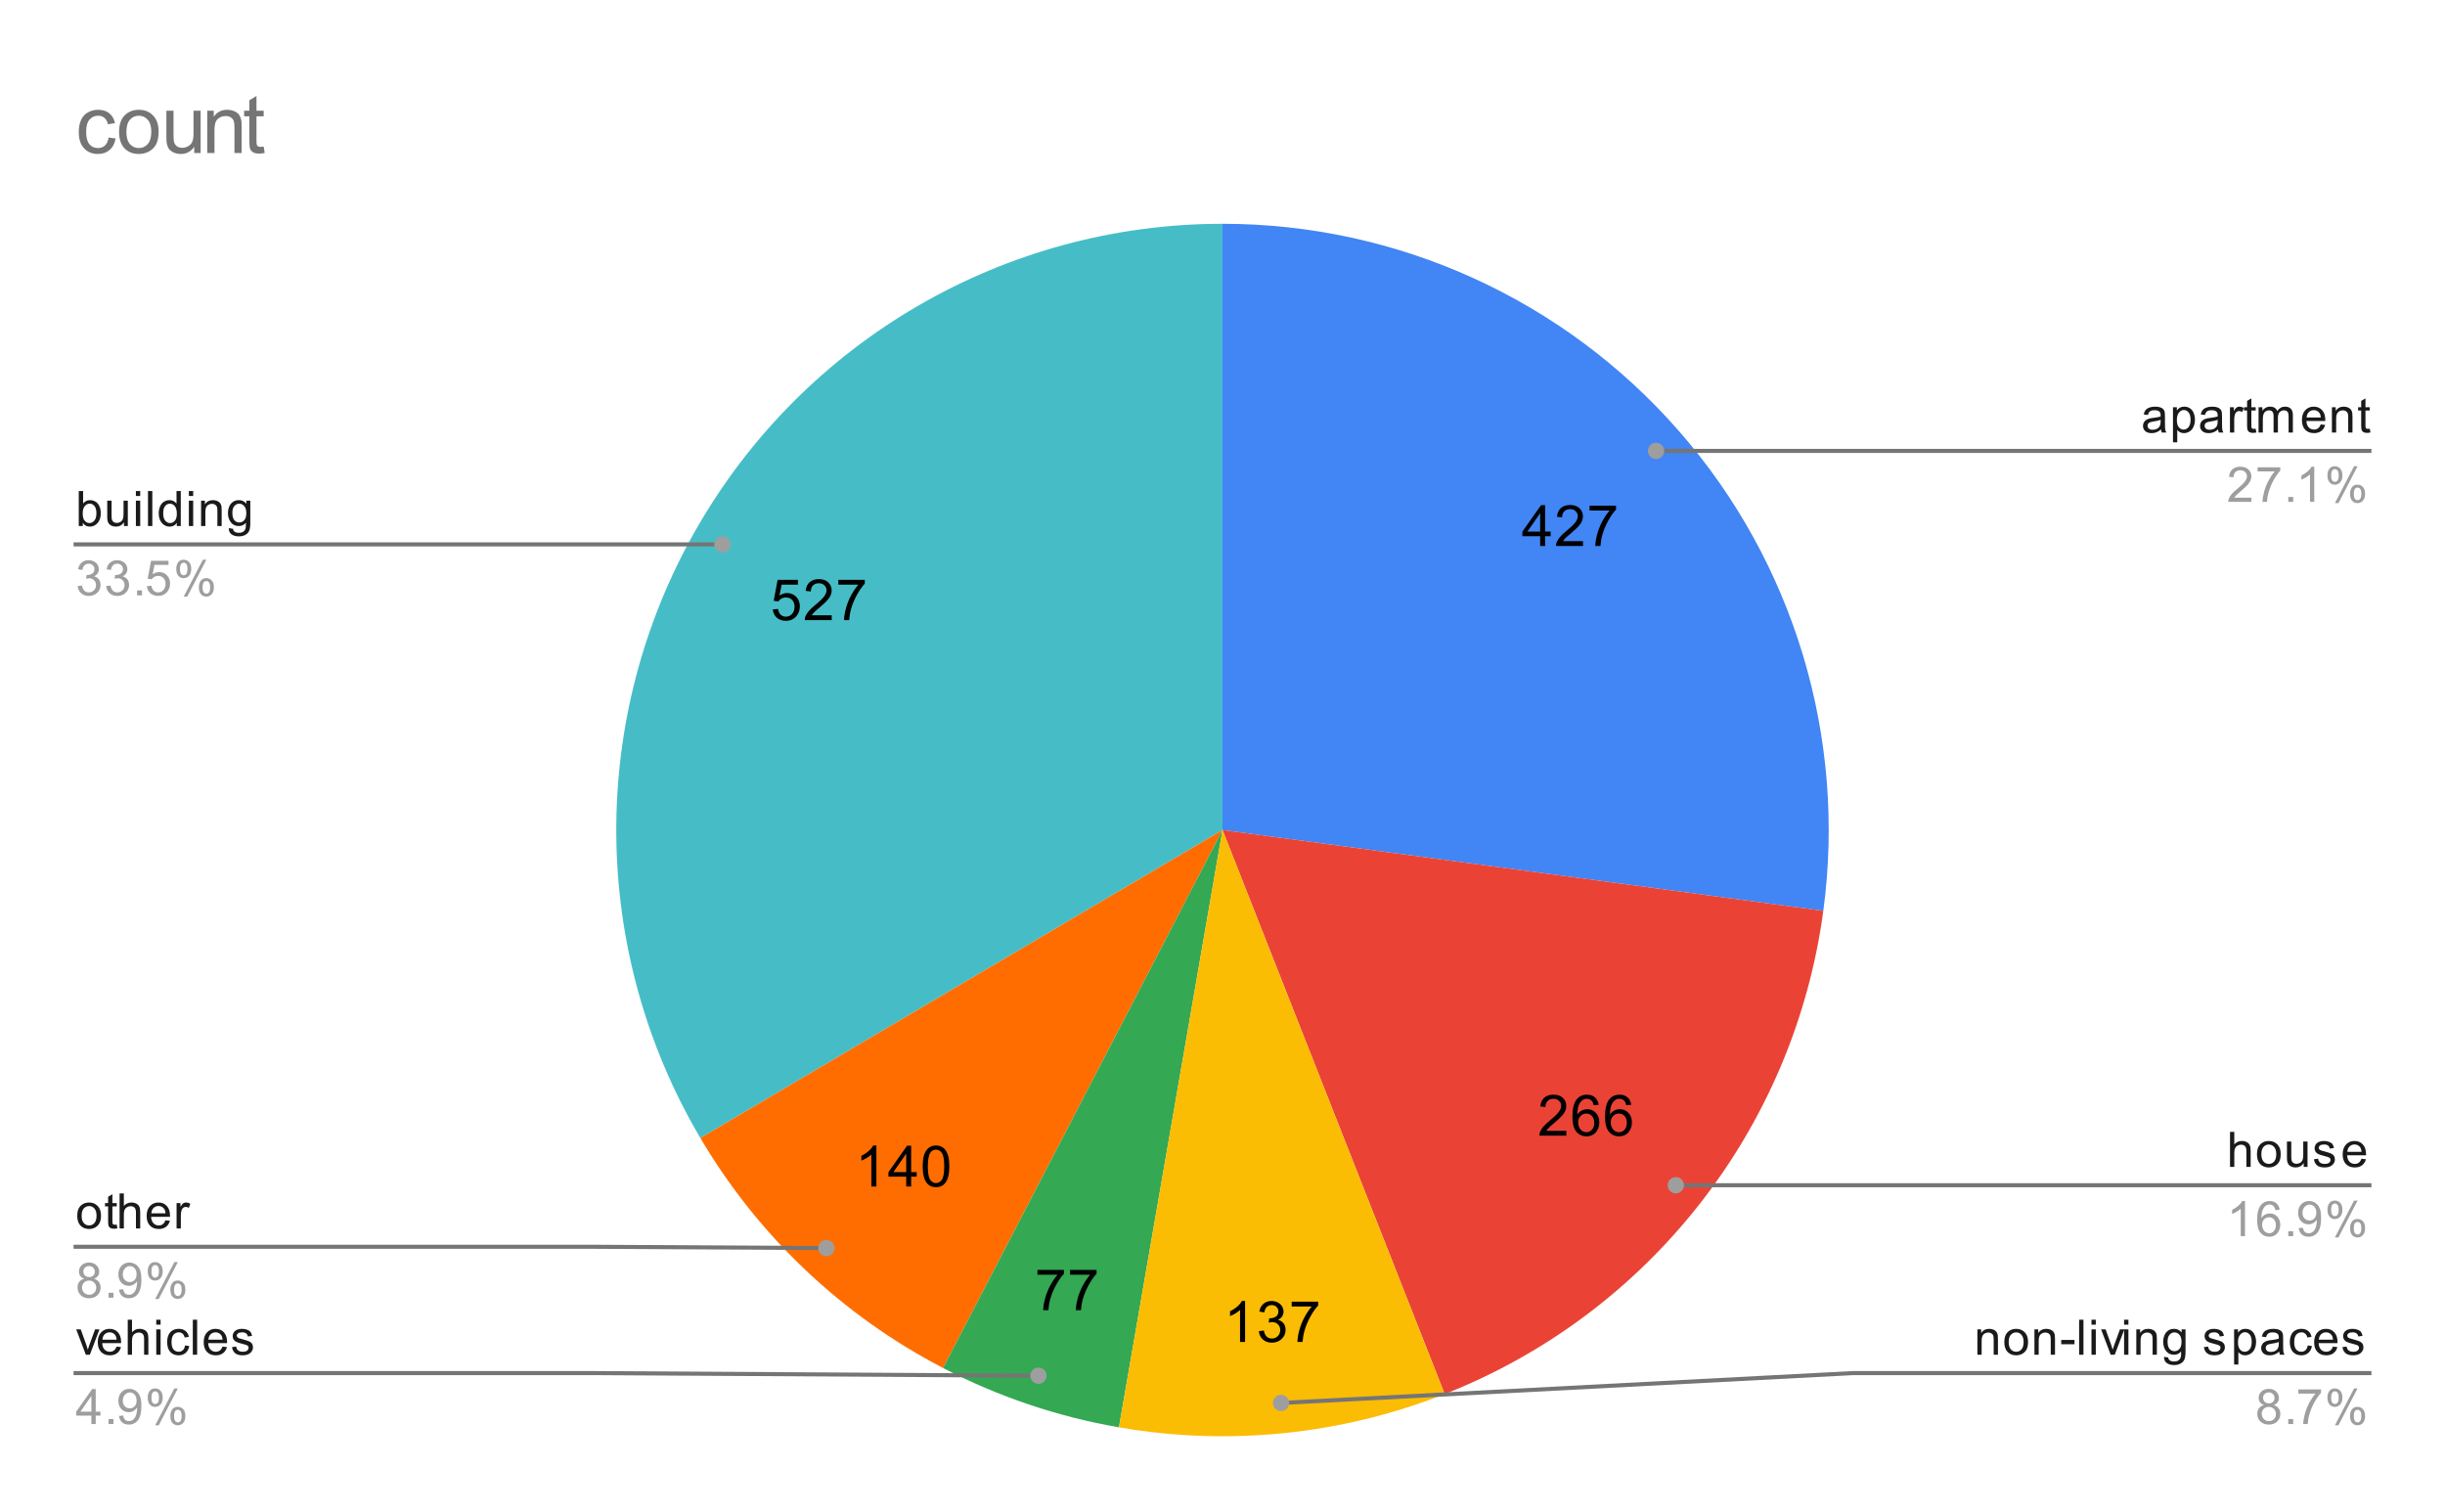
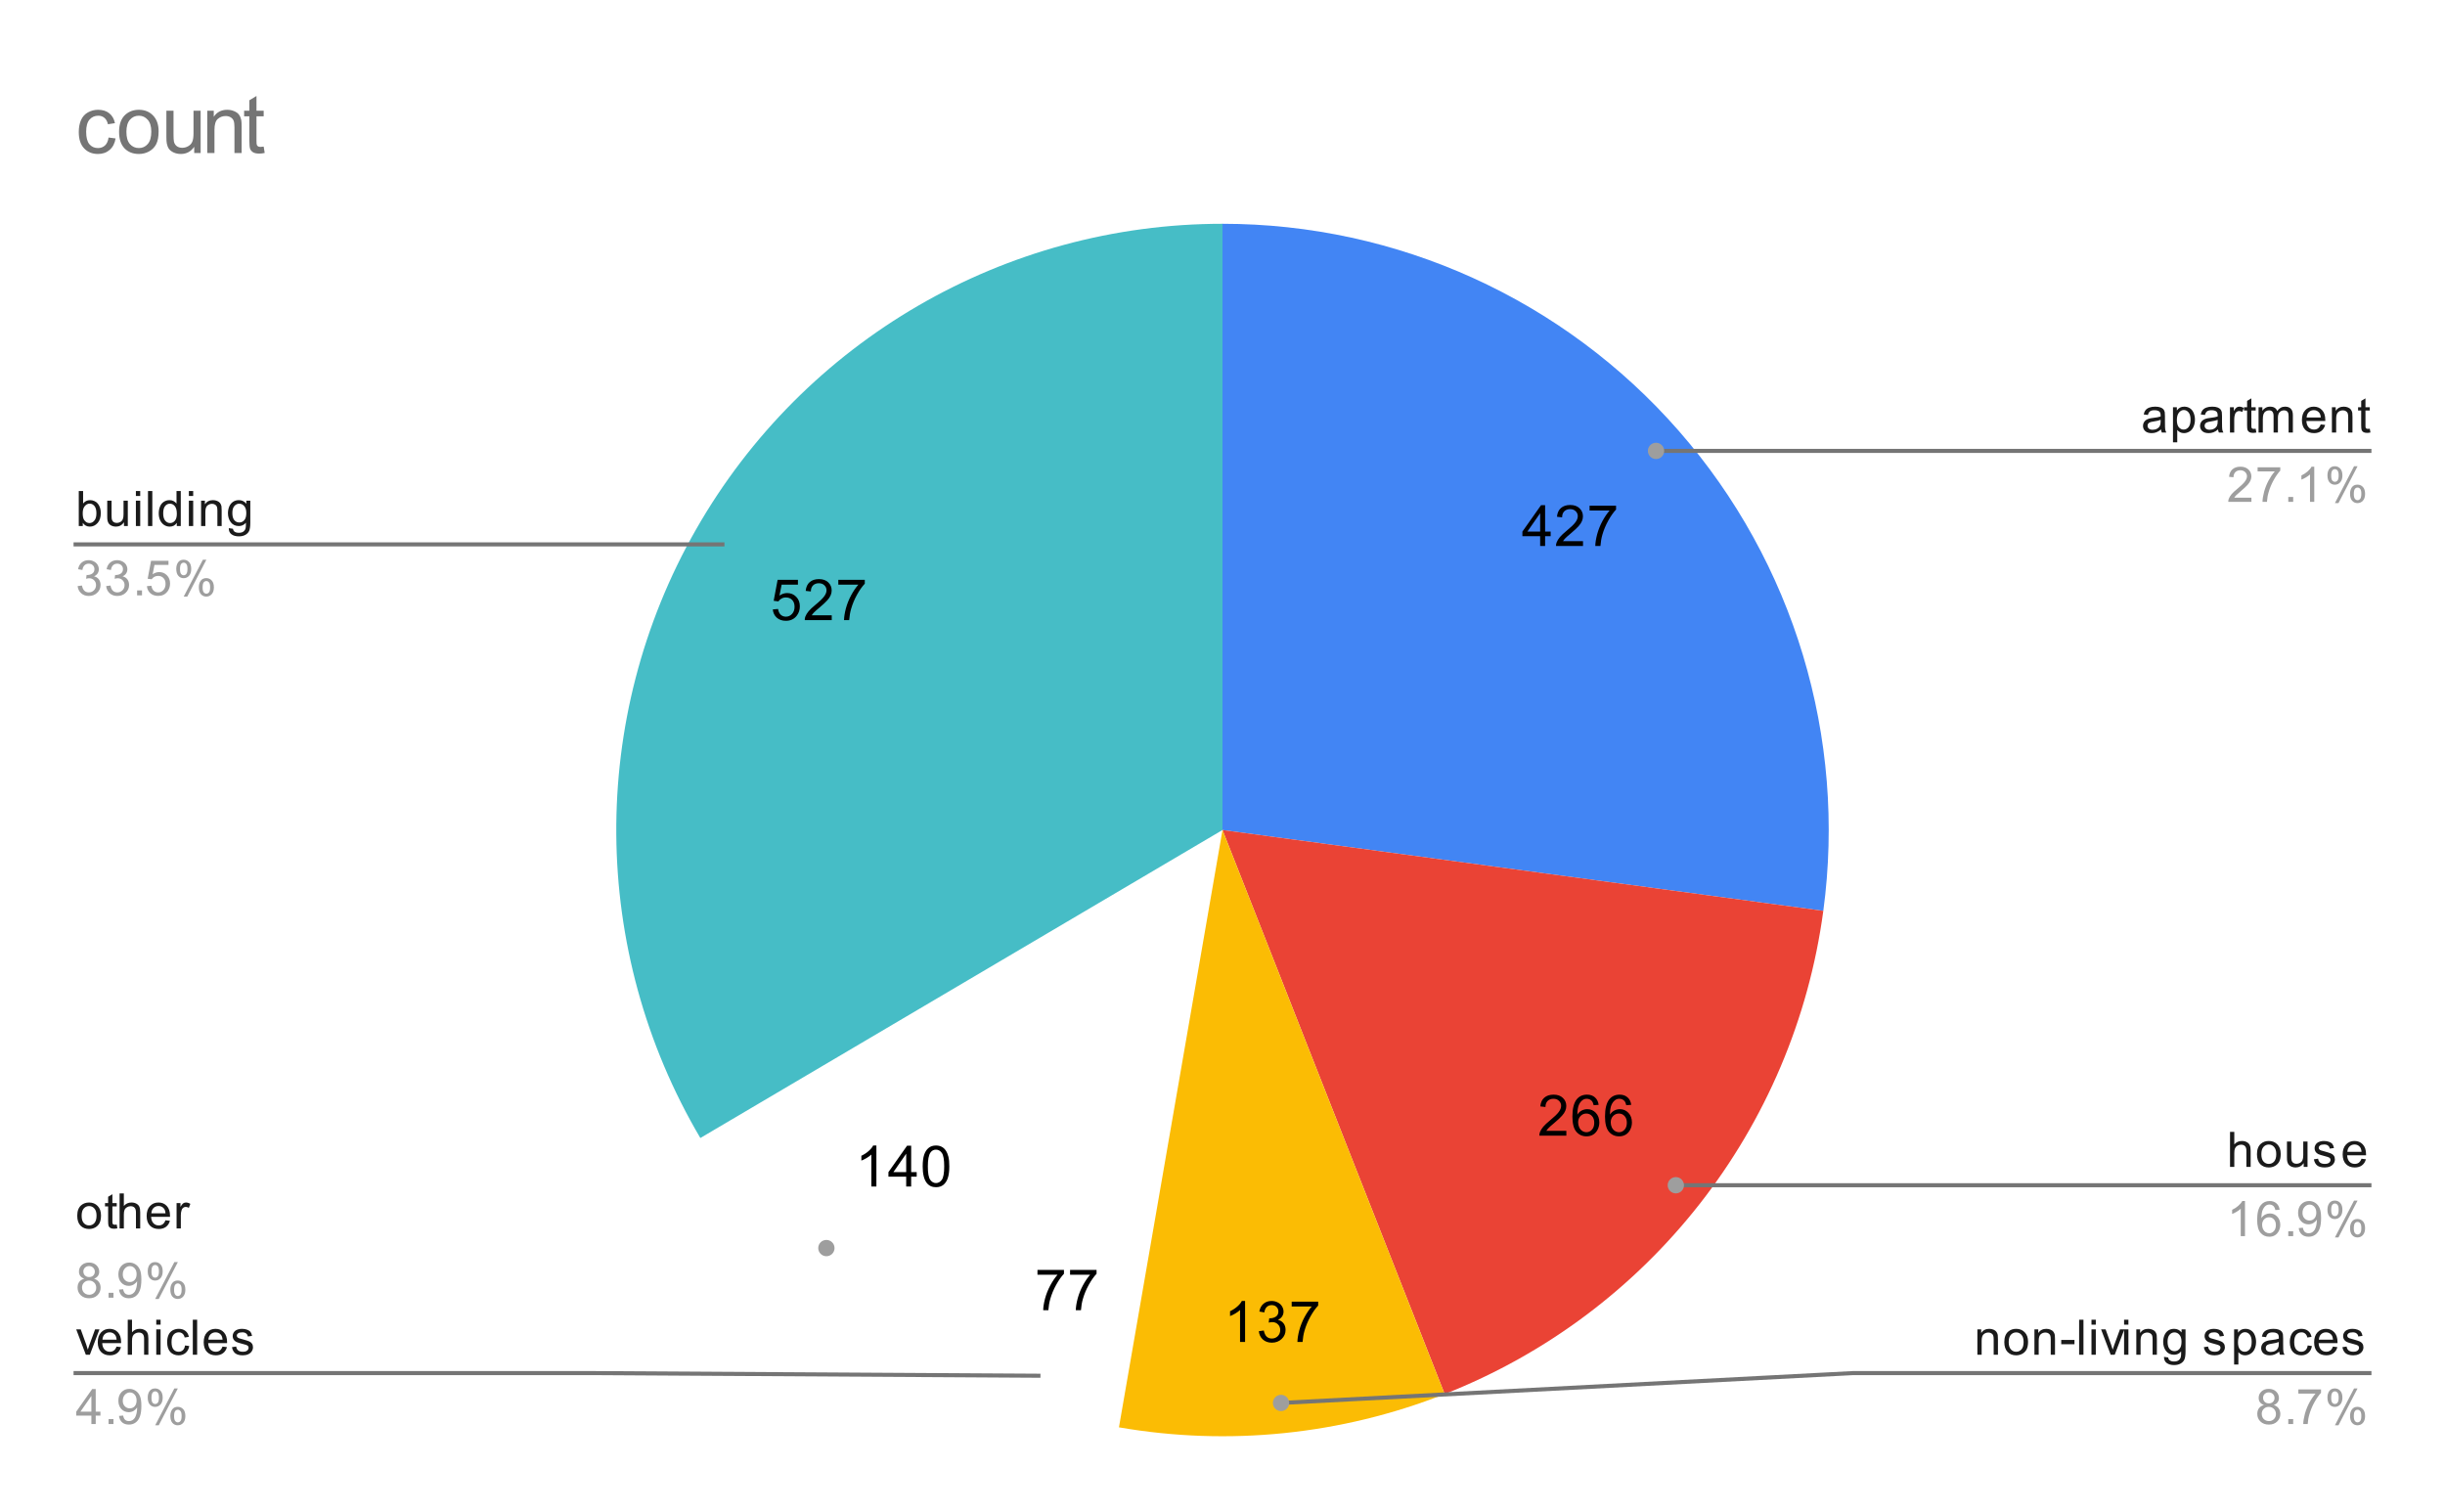
<svg xmlns="http://www.w3.org/2000/svg" version="1.1" viewBox="0.0 0.0 600.0 371.0" fill="none" stroke="none" stroke-linecap="square" stroke-miterlimit="10" width="600" height="371">
  <path fill="#ffffff" d="M0 0L600.0 0L600.0 371.0L0 371.0L0 0Z" fill-rule="nonzero" />
  <path fill="#4285f4" d="M300.0 54.917C342.914 54.917 383.738 73.448 411.987 105.753C440.237 138.057 453.16 180.987 447.438 223.518L300.0 203.683Z" fill-rule="nonzero" />
  <path fill="#ea4335" d="M447.438 223.518C440.248 276.965 404.697 322.335 354.522 342.099L300.0 203.683Z" fill-rule="nonzero" />
  <path fill="#46bdc6" d="M171.863 279.263C144.735 233.271 144.337 176.268 170.819 129.901C197.302 83.534 246.603 54.917 300.0 54.917L300.0 203.683Z" fill-rule="nonzero" />
-   <path fill="#ff6d01" d="M231.432 335.706C206.676 322.849 186.035 303.29 171.863 279.263L300.0 203.683Z" fill-rule="nonzero" />
-   <path fill="#34a853" d="M274.589 350.264C259.541 347.655 244.985 342.745 231.432 335.706L300.0 203.683Z" fill-rule="nonzero" />
  <path fill="#fbbc04" d="M354.522 342.099C329.131 352.1 301.478 354.925 274.589 350.264L300.0 203.683Z" fill-rule="nonzero" />
  <path fill="#000000" d="M377.952 133.985L377.952 131.579L373.592 131.579L373.592 130.454L378.17 123.969L379.17 123.969L379.17 130.454L380.53 130.454L380.53 131.579L379.17 131.579L379.17 133.985L377.952 133.985ZM377.952 130.454L377.952 125.938L374.811 130.454L377.952 130.454ZM388.467 132.798L388.467 133.985L381.842 133.985Q381.827 133.548 381.983 133.126Q382.249 132.454 382.795 131.798Q383.358 131.141 384.405 130.282Q386.045 128.938 386.608 128.157Q387.186 127.376 387.186 126.672Q387.186 125.938 386.655 125.438Q386.139 124.938 385.311 124.938Q384.42 124.938 383.874 125.469Q383.342 126.001 383.342 126.954L382.077 126.813Q382.202 125.407 383.045 124.672Q383.905 123.922 385.327 123.922Q386.78 123.922 387.608 124.719Q388.452 125.516 388.452 126.704Q388.452 127.313 388.202 127.891Q387.967 128.469 387.389 129.11Q386.827 129.751 385.499 130.876Q384.389 131.798 384.077 132.141Q383.764 132.469 383.561 132.798L388.467 132.798ZM390.077 125.282L390.077 124.094L396.577 124.094L396.577 125.047Q395.608 126.063 394.67 127.751Q393.733 129.438 393.217 131.235Q392.858 132.485 392.749 133.985L391.483 133.985Q391.499 132.798 391.936 131.126Q392.389 129.454 393.217 127.907Q394.061 126.344 394.999 125.282L390.077 125.282Z" fill-rule="nonzero" />
  <path fill="#000000" d="M384.382 277.497L384.382 278.684L377.757 278.684Q377.742 278.247 377.898 277.825Q378.164 277.153 378.711 276.497Q379.273 275.841 380.32 274.981Q381.961 273.637 382.523 272.856Q383.101 272.075 383.101 271.372Q383.101 270.637 382.57 270.137Q382.054 269.637 381.226 269.637Q380.336 269.637 379.789 270.169Q379.257 270.7 379.257 271.653L377.992 271.512Q378.117 270.106 378.961 269.372Q379.82 268.622 381.242 268.622Q382.695 268.622 383.523 269.419Q384.367 270.216 384.367 271.403Q384.367 272.012 384.117 272.591Q383.882 273.169 383.304 273.809Q382.742 274.45 381.414 275.575Q380.304 276.497 379.992 276.841Q379.679 277.169 379.476 277.497L384.382 277.497ZM392.304 271.122L391.086 271.216Q390.914 270.481 390.617 270.153Q390.117 269.637 389.382 269.637Q388.789 269.637 388.351 269.966Q387.773 270.387 387.429 271.2Q387.101 272.012 387.086 273.512Q387.523 272.841 388.164 272.512Q388.82 272.184 389.523 272.184Q390.757 272.184 391.617 273.091Q392.476 273.997 392.476 275.434Q392.476 276.372 392.07 277.184Q391.664 277.997 390.945 278.434Q390.242 278.856 389.336 278.856Q387.804 278.856 386.836 277.731Q385.867 276.591 385.867 273.997Q385.867 271.091 386.929 269.762Q387.867 268.622 389.461 268.622Q390.648 268.622 391.398 269.294Q392.148 269.95 392.304 271.122ZM387.273 275.434Q387.273 276.075 387.539 276.653Q387.82 277.231 388.304 277.544Q388.789 277.841 389.32 277.841Q390.101 277.841 390.664 277.216Q391.226 276.591 391.226 275.512Q391.226 274.466 390.664 273.872Q390.117 273.262 389.273 273.262Q388.445 273.262 387.851 273.872Q387.273 274.466 387.273 275.434ZM400.304 271.122L399.086 271.216Q398.914 270.481 398.617 270.153Q398.117 269.637 397.382 269.637Q396.789 269.637 396.351 269.966Q395.773 270.387 395.429 271.2Q395.101 272.012 395.086 273.512Q395.523 272.841 396.164 272.512Q396.82 272.184 397.523 272.184Q398.757 272.184 399.617 273.091Q400.476 273.997 400.476 275.434Q400.476 276.372 400.07 277.184Q399.664 277.997 398.945 278.434Q398.242 278.856 397.336 278.856Q395.804 278.856 394.836 277.731Q393.867 276.591 393.867 273.997Q393.867 271.091 394.929 269.762Q395.867 268.622 397.461 268.622Q398.648 268.622 399.398 269.294Q400.148 269.95 400.304 271.122ZM395.273 275.434Q395.273 276.075 395.539 276.653Q395.82 277.231 396.304 277.544Q396.789 277.841 397.32 277.841Q398.101 277.841 398.664 277.216Q399.226 276.591 399.226 275.512Q399.226 274.466 398.664 273.872Q398.117 273.262 397.273 273.262Q396.445 273.262 395.851 273.872Q395.273 274.466 395.273 275.434Z" fill-rule="nonzero" />
  <path fill="#000000" d="M305.541 329.316L304.306 329.316L304.306 321.472Q303.869 321.894 303.135 322.332Q302.416 322.754 301.853 322.957L301.853 321.769Q302.885 321.285 303.65 320.597Q304.431 319.91 304.744 319.254L305.541 319.254L305.541 329.316ZM308.916 326.676L310.135 326.504Q310.353 327.551 310.853 328.019Q311.369 328.472 312.103 328.472Q312.978 328.472 313.572 327.879Q314.166 327.269 314.166 326.379Q314.166 325.535 313.603 324.988Q313.056 324.441 312.213 324.441Q311.853 324.441 311.338 324.566L311.478 323.488Q311.603 323.504 311.666 323.504Q312.463 323.504 313.088 323.097Q313.713 322.691 313.713 321.832Q313.713 321.16 313.26 320.722Q312.806 320.269 312.072 320.269Q311.353 320.269 310.869 320.722Q310.4 321.16 310.26 322.066L309.041 321.847Q309.26 320.613 310.056 319.941Q310.853 319.254 312.041 319.254Q312.869 319.254 313.556 319.613Q314.244 319.957 314.603 320.566Q314.978 321.176 314.978 321.863Q314.978 322.504 314.635 323.035Q314.291 323.566 313.603 323.894Q314.494 324.097 314.978 324.738Q315.478 325.379 315.478 326.363Q315.478 327.676 314.51 328.582Q313.556 329.488 312.103 329.488Q310.775 329.488 309.9 328.707Q309.041 327.926 308.916 326.676ZM316.978 320.613L316.978 319.426L323.478 319.426L323.478 320.379Q322.51 321.394 321.572 323.082Q320.635 324.769 320.119 326.566Q319.76 327.816 319.65 329.316L318.385 329.316Q318.4 328.129 318.838 326.457Q319.291 324.785 320.119 323.238Q320.963 321.676 321.9 320.613L316.978 320.613Z" fill-rule="nonzero" />
  <path fill="#000000" d="M254.594 312.816L254.594 311.629L261.094 311.629L261.094 312.582Q260.125 313.598 259.188 315.285Q258.25 316.973 257.735 318.77Q257.375 320.02 257.266 321.52L256 321.52Q256.016 320.332 256.453 318.66Q256.907 316.988 257.735 315.441Q258.578 313.879 259.516 312.816L254.594 312.816ZM262.594 312.816L262.594 311.629L269.094 311.629L269.094 312.582Q268.125 313.598 267.188 315.285Q266.25 316.973 265.735 318.77Q265.375 320.02 265.266 321.52L264 321.52Q264.016 320.332 264.453 318.66Q264.907 316.988 265.735 315.441Q266.578 313.879 267.516 312.816L262.594 312.816Z" fill-rule="nonzero" />
  <path fill="#000000" d="M215.066 291.165L213.832 291.165L213.832 283.321Q213.394 283.743 212.66 284.181Q211.941 284.603 211.379 284.806L211.379 283.618Q212.41 283.134 213.176 282.446Q213.957 281.759 214.269 281.103L215.066 281.103L215.066 291.165ZM222.379 291.165L222.379 288.759L218.019 288.759L218.019 287.634L222.598 281.149L223.598 281.149L223.598 287.634L224.957 287.634L224.957 288.759L223.598 288.759L223.598 291.165L222.379 291.165ZM222.379 287.634L222.379 283.118L219.238 287.634L222.379 287.634ZM226.426 286.228Q226.426 284.446 226.785 283.368Q227.16 282.274 227.879 281.696Q228.598 281.103 229.691 281.103Q230.504 281.103 231.113 281.431Q231.723 281.759 232.113 282.368Q232.519 282.978 232.738 283.853Q232.957 284.728 232.957 286.228Q232.957 287.993 232.598 289.071Q232.238 290.149 231.519 290.743Q230.801 291.337 229.691 291.337Q228.254 291.337 227.426 290.29Q226.426 289.04 226.426 286.228ZM227.691 286.228Q227.691 288.696 228.269 289.509Q228.848 290.321 229.691 290.321Q230.551 290.321 231.129 289.509Q231.707 288.681 231.707 286.228Q231.707 283.743 231.129 282.931Q230.551 282.118 229.676 282.118Q228.832 282.118 228.332 282.837Q227.691 283.759 227.691 286.228Z" fill-rule="nonzero" />
  <path fill="#000000" d="M189.64 149.549L190.937 149.44Q191.077 150.377 191.593 150.862Q192.124 151.33 192.859 151.33Q193.749 151.33 194.359 150.658Q194.984 149.987 194.984 148.893Q194.984 147.83 194.39 147.221Q193.796 146.612 192.843 146.612Q192.249 146.612 191.765 146.893Q191.296 147.158 191.015 147.58L189.859 147.44L190.827 142.283L195.812 142.283L195.812 143.471L191.812 143.471L191.281 146.158Q192.187 145.533 193.171 145.533Q194.484 145.533 195.374 146.44Q196.281 147.346 196.281 148.783Q196.281 150.143 195.499 151.127Q194.531 152.346 192.859 152.346Q191.499 152.346 190.624 151.58Q189.765 150.815 189.64 149.549ZM204.109 150.987L204.109 152.174L197.484 152.174Q197.468 151.737 197.624 151.315Q197.89 150.643 198.437 149.987Q198.999 149.33 200.046 148.471Q201.687 147.127 202.249 146.346Q202.827 145.565 202.827 144.862Q202.827 144.127 202.296 143.627Q201.781 143.127 200.952 143.127Q200.062 143.127 199.515 143.658Q198.984 144.19 198.984 145.143L197.718 145.002Q197.843 143.596 198.687 142.862Q199.546 142.112 200.968 142.112Q202.421 142.112 203.249 142.908Q204.093 143.705 204.093 144.893Q204.093 145.502 203.843 146.08Q203.609 146.658 203.031 147.299Q202.468 147.94 201.14 149.065Q200.031 149.987 199.718 150.33Q199.406 150.658 199.202 150.987L204.109 150.987ZM205.718 143.471L205.718 142.283L212.218 142.283L212.218 143.237Q211.249 144.252 210.312 145.94Q209.374 147.627 208.859 149.424Q208.499 150.674 208.39 152.174L207.124 152.174Q207.14 150.987 207.577 149.315Q208.031 147.643 208.859 146.096Q209.702 144.533 210.64 143.471L205.718 143.471Z" fill-rule="nonzero" />
  <path fill="#1a1a1a" d="M20.316 129.09L19.331 129.09L19.331 120.496L20.394 120.496L20.394 123.559Q21.066 122.731 22.097 122.731Q22.675 122.731 23.175 122.965Q23.691 123.184 24.019 123.606Q24.363 124.027 24.55 124.621Q24.738 125.215 24.738 125.887Q24.738 127.481 23.941 128.356Q23.144 129.231 22.05 129.231Q20.941 129.231 20.316 128.309L20.316 129.09ZM20.3 125.934Q20.3 127.043 20.613 127.543Q21.113 128.356 21.956 128.356Q22.644 128.356 23.144 127.762Q23.659 127.168 23.659 125.965Q23.659 124.746 23.175 124.168Q22.691 123.59 22.003 123.59Q21.316 123.59 20.8 124.199Q20.3 124.793 20.3 125.934ZM30.425 129.09L30.425 128.168Q29.691 129.231 28.441 129.231Q27.894 129.231 27.409 129.027Q26.941 128.809 26.706 128.496Q26.472 128.168 26.378 127.699Q26.316 127.402 26.316 126.715L26.316 122.871L27.378 122.871L27.378 126.324Q27.378 127.137 27.441 127.434Q27.534 127.84 27.847 128.09Q28.175 128.324 28.659 128.324Q29.128 128.324 29.534 128.09Q29.956 127.84 30.128 127.418Q30.316 126.996 30.316 126.199L30.316 122.871L31.363 122.871L31.363 129.09L30.425 129.09ZM33.347 121.715L33.347 120.496L34.409 120.496L34.409 121.715L33.347 121.715ZM33.347 129.09L33.347 122.871L34.409 122.871L34.409 129.09L33.347 129.09ZM36.316 129.09L36.316 120.496L37.378 120.496L37.378 129.09L36.316 129.09ZM43.378 129.09L43.378 128.309Q42.784 129.231 41.644 129.231Q40.894 129.231 40.269 128.824Q39.644 128.402 39.3 127.668Q38.956 126.934 38.956 125.981Q38.956 125.059 39.269 124.293Q39.581 123.527 40.206 123.137Q40.831 122.731 41.597 122.731Q42.159 122.731 42.597 122.965Q43.034 123.199 43.316 123.574L43.316 120.496L44.362 120.496L44.362 129.09L43.378 129.09ZM40.05 125.981Q40.05 127.184 40.55 127.777Q41.05 128.356 41.737 128.356Q42.425 128.356 42.909 127.793Q43.394 127.231 43.394 126.074Q43.394 124.793 42.894 124.199Q42.409 123.606 41.691 123.606Q40.987 123.606 40.519 124.184Q40.05 124.746 40.05 125.981ZM46.347 121.715L46.347 120.496L47.409 120.496L47.409 121.715L46.347 121.715ZM46.347 129.09L46.347 122.871L47.409 122.871L47.409 129.09L46.347 129.09ZM49.347 129.09L49.347 122.871L50.284 122.871L50.284 123.746Q50.972 122.731 52.269 122.731Q52.831 122.731 53.3 122.934Q53.784 123.137 54.019 123.465Q54.253 123.793 54.347 124.231Q54.394 124.527 54.394 125.262L54.394 129.09L53.347 129.09L53.347 125.309Q53.347 124.652 53.222 124.34Q53.097 124.027 52.784 123.84Q52.472 123.637 52.05 123.637Q51.378 123.637 50.878 124.074Q50.394 124.496 50.394 125.684L50.394 129.09L49.347 129.09ZM56.144 129.606L57.175 129.762Q57.237 130.231 57.534 130.449Q57.925 130.746 58.597 130.746Q59.331 130.746 59.722 130.449Q60.128 130.152 60.269 129.637Q60.362 129.309 60.347 128.277Q59.659 129.09 58.628 129.09Q57.347 129.09 56.644 128.168Q55.941 127.231 55.941 125.949Q55.941 125.059 56.253 124.309Q56.581 123.543 57.191 123.137Q57.8 122.731 58.628 122.731Q59.737 122.731 60.456 123.621L60.456 122.871L61.425 122.871L61.425 128.246Q61.425 129.699 61.128 130.309Q60.831 130.918 60.191 131.262Q59.55 131.621 58.612 131.621Q57.503 131.621 56.816 131.121Q56.128 130.621 56.144 129.606ZM57.019 125.871Q57.019 127.09 57.503 127.652Q57.987 128.215 58.722 128.215Q59.456 128.215 59.941 127.652Q60.441 127.09 60.441 125.902Q60.441 124.762 59.925 124.184Q59.425 123.606 58.706 123.606Q58.003 123.606 57.503 124.184Q57.019 124.746 57.019 125.871Z" fill-rule="nonzero" />
  <path fill="#9e9e9e" d="M19.05 143.824L20.113 143.684Q20.284 144.574 20.722 144.981Q21.159 145.371 21.784 145.371Q22.534 145.371 23.05 144.856Q23.566 144.34 23.566 143.574Q23.566 142.856 23.081 142.387Q22.613 141.902 21.878 141.902Q21.581 141.902 21.128 142.027L21.253 141.09Q21.363 141.106 21.425 141.106Q22.097 141.106 22.628 140.762Q23.175 140.402 23.175 139.668Q23.175 139.09 22.784 138.715Q22.394 138.324 21.769 138.324Q21.159 138.324 20.738 138.715Q20.331 139.106 20.222 139.871L19.159 139.684Q19.347 138.637 20.034 138.059Q20.722 137.465 21.738 137.465Q22.441 137.465 23.034 137.777Q23.628 138.074 23.941 138.59Q24.253 139.106 24.253 139.699Q24.253 140.246 23.956 140.715Q23.659 141.168 23.081 141.434Q23.831 141.606 24.253 142.168Q24.675 142.715 24.675 143.559Q24.675 144.684 23.847 145.465Q23.034 146.246 21.784 146.246Q20.659 146.246 19.909 145.574Q19.159 144.887 19.05 143.824ZM26.05 143.824L27.113 143.684Q27.284 144.574 27.722 144.981Q28.159 145.371 28.784 145.371Q29.534 145.371 30.05 144.856Q30.566 144.34 30.566 143.574Q30.566 142.856 30.081 142.387Q29.613 141.902 28.878 141.902Q28.581 141.902 28.128 142.027L28.253 141.09Q28.363 141.106 28.425 141.106Q29.097 141.106 29.628 140.762Q30.175 140.402 30.175 139.668Q30.175 139.09 29.784 138.715Q29.394 138.324 28.769 138.324Q28.159 138.324 27.738 138.715Q27.331 139.106 27.222 139.871L26.159 139.684Q26.347 138.637 27.034 138.059Q27.722 137.465 28.738 137.465Q29.441 137.465 30.034 137.777Q30.628 138.074 30.941 138.59Q31.253 139.106 31.253 139.699Q31.253 140.246 30.956 140.715Q30.659 141.168 30.081 141.434Q30.831 141.606 31.253 142.168Q31.675 142.715 31.675 143.559Q31.675 144.684 30.847 145.465Q30.034 146.246 28.784 146.246Q27.659 146.246 26.909 145.574Q26.159 144.887 26.05 143.824ZM33.644 146.09L33.644 144.887L34.847 144.887L34.847 146.09L33.644 146.09ZM36.05 143.84L37.159 143.746Q37.284 144.559 37.722 144.965Q38.175 145.371 38.816 145.371Q39.566 145.371 40.097 144.793Q40.628 144.215 40.628 143.277Q40.628 142.371 40.112 141.856Q39.612 141.324 38.784 141.324Q38.284 141.324 37.862 141.559Q37.456 141.793 37.222 142.152L36.237 142.027L37.066 137.621L41.347 137.621L41.347 138.621L37.909 138.621L37.456 140.934Q38.222 140.387 39.066 140.387Q40.191 140.387 40.956 141.168Q41.737 141.949 41.737 143.184Q41.737 144.34 41.066 145.199Q40.237 146.231 38.816 146.231Q37.644 146.231 36.894 145.574Q36.159 144.918 36.05 143.84ZM43.253 139.559Q43.253 138.637 43.706 137.996Q44.175 137.356 45.05 137.356Q45.862 137.356 46.394 137.934Q46.925 138.512 46.925 139.621Q46.925 140.715 46.378 141.309Q45.847 141.887 45.066 141.887Q44.284 141.887 43.769 141.309Q43.253 140.731 43.253 139.559ZM45.081 138.074Q44.691 138.074 44.425 138.418Q44.175 138.762 44.175 139.668Q44.175 140.496 44.425 140.84Q44.691 141.168 45.081 141.168Q45.487 141.168 45.737 140.824Q46.003 140.481 46.003 139.59Q46.003 138.746 45.737 138.418Q45.472 138.074 45.081 138.074ZM45.081 146.402L49.784 137.356L50.644 137.356L45.956 146.402L45.081 146.402ZM48.8 144.074Q48.8 143.152 49.253 142.512Q49.722 141.871 50.612 141.871Q51.425 141.871 51.956 142.449Q52.487 143.012 52.487 144.137Q52.487 145.231 51.941 145.824Q51.409 146.402 50.612 146.402Q49.847 146.402 49.316 145.824Q48.8 145.246 48.8 144.074ZM50.644 142.59Q50.237 142.59 49.972 142.934Q49.722 143.277 49.722 144.184Q49.722 144.996 49.987 145.34Q50.253 145.684 50.644 145.684Q51.034 145.684 51.3 145.34Q51.566 144.996 51.566 144.09Q51.566 143.262 51.3 142.934Q51.034 142.59 50.644 142.59Z" fill-rule="nonzero" />
  <path stroke="#757575" stroke-width="1.0" stroke-linecap="butt" d="M18.55 133.59L145.233 133.59L177.278 133.59" fill-rule="nonzero" />
-   <path fill="#9e9e9e" d="M179.278 133.59C179.278 132.485 178.383 131.59 177.278 131.59C176.174 131.59 175.278 132.485 175.278 133.59C175.278 134.695 176.174 135.59 177.278 135.59C178.383 135.59 179.278 134.695 179.278 133.59" fill-rule="nonzero" />
  <path fill="#1a1a1a" d="M18.956 298.341Q18.956 296.606 19.909 295.778Q20.706 295.091 21.863 295.091Q23.144 295.091 23.956 295.934Q24.784 296.762 24.784 298.247Q24.784 299.45 24.425 300.137Q24.066 300.825 23.363 301.216Q22.675 301.591 21.863 301.591Q20.566 301.591 19.753 300.762Q18.956 299.919 18.956 298.341ZM20.034 298.341Q20.034 299.528 20.55 300.122Q21.081 300.716 21.863 300.716Q22.659 300.716 23.175 300.122Q23.691 299.528 23.691 298.309Q23.691 297.153 23.159 296.559Q22.644 295.966 21.863 295.966Q21.081 295.966 20.55 296.559Q20.034 297.137 20.034 298.341ZM28.644 300.512L28.8 301.434Q28.347 301.528 28.003 301.528Q27.425 301.528 27.113 301.356Q26.8 301.169 26.659 300.872Q26.534 300.575 26.534 299.622L26.534 296.044L25.769 296.044L25.769 295.231L26.534 295.231L26.534 293.684L27.581 293.059L27.581 295.231L28.644 295.231L28.644 296.044L27.581 296.044L27.581 299.684Q27.581 300.137 27.628 300.262Q27.691 300.387 27.816 300.466Q27.941 300.544 28.175 300.544Q28.363 300.544 28.644 300.512ZM29.347 301.45L29.347 292.856L30.394 292.856L30.394 295.934Q31.128 295.091 32.253 295.091Q32.956 295.091 33.456 295.372Q33.972 295.637 34.191 296.122Q34.409 296.591 34.409 297.512L34.409 301.45L33.362 301.45L33.362 297.512Q33.362 296.716 33.019 296.356Q32.675 295.997 32.05 295.997Q31.581 295.997 31.159 296.247Q30.753 296.481 30.566 296.903Q30.394 297.309 30.394 298.044L30.394 301.45L29.347 301.45ZM40.597 299.45L41.691 299.575Q41.441 300.528 40.737 301.059Q40.034 301.591 38.956 301.591Q37.597 301.591 36.784 300.747Q35.987 299.903 35.987 298.387Q35.987 296.825 36.8 295.966Q37.612 295.091 38.894 295.091Q40.144 295.091 40.925 295.934Q41.722 296.778 41.722 298.325Q41.722 298.419 41.722 298.606L37.081 298.606Q37.144 299.637 37.659 300.184Q38.175 300.716 38.956 300.716Q39.534 300.716 39.941 300.419Q40.362 300.106 40.597 299.45ZM37.144 297.747L40.612 297.747Q40.55 296.95 40.222 296.559Q39.706 295.95 38.909 295.95Q38.175 295.95 37.675 296.434Q37.191 296.919 37.144 297.747ZM43.331 301.45L43.331 295.231L44.284 295.231L44.284 296.169Q44.644 295.512 44.941 295.309Q45.253 295.091 45.628 295.091Q46.159 295.091 46.706 295.419L46.347 296.403Q45.956 296.169 45.581 296.169Q45.222 296.169 44.941 296.387Q44.675 296.591 44.566 296.966Q44.378 297.528 44.378 298.184L44.378 301.45L43.331 301.45Z" fill-rule="nonzero" />
  <path fill="#9e9e9e" d="M20.675 313.794Q20.019 313.544 19.691 313.106Q19.378 312.653 19.378 312.044Q19.378 311.106 20.05 310.466Q20.738 309.825 21.847 309.825Q22.972 309.825 23.659 310.481Q24.347 311.137 24.347 312.075Q24.347 312.669 24.034 313.106Q23.722 313.544 23.081 313.794Q23.878 314.044 24.284 314.622Q24.691 315.2 24.691 315.997Q24.691 317.091 23.909 317.841Q23.144 318.591 21.863 318.591Q20.597 318.591 19.816 317.841Q19.034 317.091 19.034 315.966Q19.034 315.122 19.456 314.559Q19.894 313.997 20.675 313.794ZM20.456 311.997Q20.456 312.606 20.847 312.997Q21.253 313.387 21.878 313.387Q22.488 313.387 22.878 313.012Q23.269 312.622 23.269 312.059Q23.269 311.481 22.863 311.091Q22.456 310.684 21.863 310.684Q21.253 310.684 20.847 311.075Q20.456 311.466 20.456 311.997ZM20.128 315.966Q20.128 316.419 20.331 316.841Q20.55 317.262 20.972 317.497Q21.394 317.731 21.878 317.731Q22.628 317.731 23.113 317.247Q23.613 316.762 23.613 316.012Q23.613 315.247 23.113 314.747Q22.613 314.247 21.847 314.247Q21.097 314.247 20.613 314.747Q20.128 315.231 20.128 315.966ZM26.644 318.45L26.644 317.247L27.847 317.247L27.847 318.45L26.644 318.45ZM29.206 316.466L30.222 316.372Q30.347 317.091 30.706 317.419Q31.081 317.731 31.644 317.731Q32.128 317.731 32.487 317.512Q32.862 317.278 33.097 316.919Q33.331 316.544 33.487 315.919Q33.644 315.278 33.644 314.622Q33.644 314.544 33.644 314.403Q33.331 314.903 32.784 315.231Q32.237 315.544 31.597 315.544Q30.519 315.544 29.784 314.778Q29.05 313.997 29.05 312.731Q29.05 311.419 29.816 310.622Q30.597 309.825 31.753 309.825Q32.581 309.825 33.269 310.278Q33.972 310.731 34.331 311.575Q34.691 312.403 34.691 313.981Q34.691 315.622 34.331 316.606Q33.987 317.575 33.269 318.091Q32.566 318.591 31.628 318.591Q30.613 318.591 29.972 318.044Q29.331 317.481 29.206 316.466ZM33.519 312.669Q33.519 311.762 33.034 311.231Q32.566 310.7 31.878 310.7Q31.175 310.7 30.644 311.278Q30.128 311.841 30.128 312.762Q30.128 313.575 30.628 314.091Q31.128 314.606 31.847 314.606Q32.581 314.606 33.05 314.091Q33.519 313.575 33.519 312.669ZM36.253 311.919Q36.253 310.997 36.706 310.356Q37.175 309.716 38.05 309.716Q38.862 309.716 39.394 310.294Q39.925 310.872 39.925 311.981Q39.925 313.075 39.378 313.669Q38.847 314.247 38.066 314.247Q37.284 314.247 36.769 313.669Q36.253 313.091 36.253 311.919ZM38.081 310.434Q37.691 310.434 37.425 310.778Q37.175 311.122 37.175 312.028Q37.175 312.856 37.425 313.2Q37.691 313.528 38.081 313.528Q38.487 313.528 38.737 313.184Q39.003 312.841 39.003 311.95Q39.003 311.106 38.737 310.778Q38.472 310.434 38.081 310.434ZM38.081 318.762L42.784 309.716L43.644 309.716L38.956 318.762L38.081 318.762ZM41.8 316.434Q41.8 315.512 42.253 314.872Q42.722 314.231 43.612 314.231Q44.425 314.231 44.956 314.809Q45.487 315.372 45.487 316.497Q45.487 317.591 44.941 318.184Q44.409 318.762 43.612 318.762Q42.847 318.762 42.316 318.184Q41.8 317.606 41.8 316.434ZM43.644 314.95Q43.237 314.95 42.972 315.294Q42.722 315.637 42.722 316.544Q42.722 317.356 42.987 317.7Q43.253 318.044 43.644 318.044Q44.034 318.044 44.3 317.7Q44.566 317.356 44.566 316.45Q44.566 315.622 44.3 315.294Q44.034 314.95 43.644 314.95Z" fill-rule="nonzero" />
-   <path stroke="#757575" stroke-width="1.0" stroke-linecap="butt" d="M18.55 305.95L145.233 305.95L202.794 306.274" fill-rule="nonzero" />
  <path fill="#9e9e9e" d="M204.794 306.274C204.794 305.169 203.899 304.274 202.794 304.274C201.69 304.274 200.794 305.169 200.794 306.274C200.794 307.378 201.69 308.274 202.794 308.274C203.899 308.274 204.794 307.378 204.794 306.274" fill-rule="nonzero" />
  <path fill="#1a1a1a" d="M21.066 332.45L18.706 326.231L19.816 326.231L21.159 329.95Q21.363 330.559 21.55 331.2Q21.691 330.716 21.941 330.028L23.331 326.231L24.409 326.231L22.05 332.45L21.066 332.45ZM28.597 330.45L29.691 330.575Q29.441 331.528 28.738 332.059Q28.034 332.591 26.956 332.591Q25.597 332.591 24.784 331.747Q23.988 330.903 23.988 329.387Q23.988 327.825 24.8 326.966Q25.613 326.091 26.894 326.091Q28.144 326.091 28.925 326.934Q29.722 327.778 29.722 329.325Q29.722 329.419 29.722 329.606L25.081 329.606Q25.144 330.637 25.659 331.184Q26.175 331.716 26.956 331.716Q27.534 331.716 27.941 331.419Q28.363 331.106 28.597 330.45ZM25.144 328.747L28.613 328.747Q28.55 327.95 28.222 327.559Q27.706 326.95 26.909 326.95Q26.175 326.95 25.675 327.434Q25.191 327.919 25.144 328.747ZM31.347 332.45L31.347 323.856L32.394 323.856L32.394 326.934Q33.128 326.091 34.253 326.091Q34.956 326.091 35.456 326.372Q35.972 326.637 36.191 327.122Q36.409 327.591 36.409 328.512L36.409 332.45L35.362 332.45L35.362 328.512Q35.362 327.716 35.019 327.356Q34.675 326.997 34.05 326.997Q33.581 326.997 33.159 327.247Q32.753 327.481 32.566 327.903Q32.394 328.309 32.394 329.044L32.394 332.45L31.347 332.45ZM38.347 325.075L38.347 323.856L39.409 323.856L39.409 325.075L38.347 325.075ZM38.347 332.45L38.347 326.231L39.409 326.231L39.409 332.45L38.347 332.45ZM45.409 330.169L46.441 330.309Q46.269 331.372 45.566 331.981Q44.862 332.591 43.847 332.591Q42.566 332.591 41.784 331.762Q41.019 330.919 41.019 329.356Q41.019 328.356 41.347 327.606Q41.691 326.841 42.362 326.466Q43.05 326.091 43.862 326.091Q44.862 326.091 45.503 326.606Q46.159 327.106 46.347 328.059L45.316 328.216Q45.175 327.591 44.8 327.278Q44.425 326.95 43.894 326.95Q43.097 326.95 42.597 327.528Q42.097 328.091 42.097 329.325Q42.097 330.591 42.581 331.153Q43.066 331.716 43.831 331.716Q44.456 331.716 44.862 331.341Q45.284 330.966 45.409 330.169ZM47.316 332.45L47.316 323.856L48.378 323.856L48.378 332.45L47.316 332.45ZM54.597 330.45L55.691 330.575Q55.441 331.528 54.737 332.059Q54.034 332.591 52.956 332.591Q51.597 332.591 50.784 331.747Q49.987 330.903 49.987 329.387Q49.987 327.825 50.8 326.966Q51.612 326.091 52.894 326.091Q54.144 326.091 54.925 326.934Q55.722 327.778 55.722 329.325Q55.722 329.419 55.722 329.606L51.081 329.606Q51.144 330.637 51.659 331.184Q52.175 331.716 52.956 331.716Q53.534 331.716 53.941 331.419Q54.362 331.106 54.597 330.45ZM51.144 328.747L54.612 328.747Q54.55 327.95 54.222 327.559Q53.706 326.95 52.909 326.95Q52.175 326.95 51.675 327.434Q51.191 327.919 51.144 328.747ZM56.925 330.591L57.956 330.434Q58.05 331.059 58.441 331.387Q58.847 331.716 59.581 331.716Q60.3 331.716 60.644 331.434Q61.003 331.137 61.003 330.731Q61.003 330.372 60.691 330.169Q60.472 330.028 59.612 329.809Q58.456 329.512 58.003 329.309Q57.566 329.091 57.331 328.716Q57.097 328.341 57.097 327.872Q57.097 327.466 57.284 327.106Q57.472 326.747 57.8 326.512Q58.05 326.341 58.472 326.216Q58.894 326.091 59.394 326.091Q60.112 326.091 60.659 326.309Q61.222 326.512 61.487 326.872Q61.753 327.231 61.847 327.825L60.816 327.966Q60.753 327.497 60.409 327.231Q60.081 326.95 59.456 326.95Q58.737 326.95 58.425 327.2Q58.112 327.434 58.112 327.762Q58.112 327.966 58.237 328.122Q58.378 328.294 58.644 328.403Q58.8 328.466 59.581 328.669Q60.706 328.981 61.144 329.169Q61.581 329.356 61.831 329.716Q62.081 330.075 62.081 330.622Q62.081 331.153 61.769 331.622Q61.472 332.075 60.894 332.341Q60.316 332.591 59.581 332.591Q58.362 332.591 57.722 332.091Q57.097 331.575 56.925 330.591Z" fill-rule="nonzero" />
  <path fill="#9e9e9e" d="M22.425 349.45L22.425 347.387L18.706 347.387L18.706 346.419L22.628 340.856L23.488 340.856L23.488 346.419L24.644 346.419L24.644 347.387L23.488 347.387L23.488 349.45L22.425 349.45ZM22.425 346.419L22.425 342.559L19.738 346.419L22.425 346.419ZM26.644 349.45L26.644 348.247L27.847 348.247L27.847 349.45L26.644 349.45ZM29.206 347.466L30.222 347.372Q30.347 348.091 30.706 348.419Q31.081 348.731 31.644 348.731Q32.128 348.731 32.487 348.512Q32.862 348.278 33.097 347.919Q33.331 347.544 33.487 346.919Q33.644 346.278 33.644 345.622Q33.644 345.544 33.644 345.403Q33.331 345.903 32.784 346.231Q32.237 346.544 31.597 346.544Q30.519 346.544 29.784 345.778Q29.05 344.997 29.05 343.731Q29.05 342.419 29.816 341.622Q30.597 340.825 31.753 340.825Q32.581 340.825 33.269 341.278Q33.972 341.731 34.331 342.575Q34.691 343.403 34.691 344.981Q34.691 346.622 34.331 347.606Q33.987 348.575 33.269 349.091Q32.566 349.591 31.628 349.591Q30.613 349.591 29.972 349.044Q29.331 348.481 29.206 347.466ZM33.519 343.669Q33.519 342.762 33.034 342.231Q32.566 341.7 31.878 341.7Q31.175 341.7 30.644 342.278Q30.128 342.841 30.128 343.762Q30.128 344.575 30.628 345.091Q31.128 345.606 31.847 345.606Q32.581 345.606 33.05 345.091Q33.519 344.575 33.519 343.669ZM36.253 342.919Q36.253 341.997 36.706 341.356Q37.175 340.716 38.05 340.716Q38.862 340.716 39.394 341.294Q39.925 341.872 39.925 342.981Q39.925 344.075 39.378 344.669Q38.847 345.247 38.066 345.247Q37.284 345.247 36.769 344.669Q36.253 344.091 36.253 342.919ZM38.081 341.434Q37.691 341.434 37.425 341.778Q37.175 342.122 37.175 343.028Q37.175 343.856 37.425 344.2Q37.691 344.528 38.081 344.528Q38.487 344.528 38.737 344.184Q39.003 343.841 39.003 342.95Q39.003 342.106 38.737 341.778Q38.472 341.434 38.081 341.434ZM38.081 349.762L42.784 340.716L43.644 340.716L38.956 349.762L38.081 349.762ZM41.8 347.434Q41.8 346.512 42.253 345.872Q42.722 345.231 43.612 345.231Q44.425 345.231 44.956 345.809Q45.487 346.372 45.487 347.497Q45.487 348.591 44.941 349.184Q44.409 349.762 43.612 349.762Q42.847 349.762 42.316 349.184Q41.8 348.606 41.8 347.434ZM43.644 345.95Q43.237 345.95 42.972 346.294Q42.722 346.637 42.722 347.544Q42.722 348.356 42.987 348.7Q43.253 349.044 43.644 349.044Q44.034 349.044 44.3 348.7Q44.566 348.356 44.566 347.45Q44.566 346.622 44.3 346.294Q44.034 345.95 43.644 345.95Z" fill-rule="nonzero" />
  <path stroke="#757575" stroke-width="1.0" stroke-linecap="butt" d="M18.55 336.95L145.233 336.95L254.828 337.598" fill-rule="nonzero" />
-   <path fill="#9e9e9e" d="M256.828 337.598C256.828 336.493 255.932 335.598 254.828 335.598C253.723 335.598 252.828 336.493 252.828 337.598C252.828 338.703 253.723 339.598 254.828 339.598C255.932 339.598 256.828 338.703 256.828 337.598" fill-rule="nonzero" />
  <path fill="#1a1a1a" d="M530.309 105.384Q529.716 105.884 529.169 106.087Q528.638 106.29 528.013 106.29Q526.981 106.29 526.434 105.79Q525.888 105.29 525.888 104.509Q525.888 104.056 526.091 103.681Q526.294 103.29 526.638 103.071Q526.981 102.837 527.403 102.728Q527.7 102.634 528.341 102.556Q529.606 102.415 530.216 102.196Q530.216 101.978 530.216 101.931Q530.216 101.274 529.919 101.009Q529.513 100.665 528.716 100.665Q527.981 100.665 527.622 100.931Q527.263 101.181 527.091 101.837L526.059 101.696Q526.2 101.04 526.528 100.634Q526.856 100.228 527.466 100.009Q528.075 99.79 528.872 99.79Q529.669 99.79 530.169 99.978Q530.669 100.165 530.903 100.446Q531.138 100.728 531.231 101.165Q531.278 101.431 531.278 102.134L531.278 103.54Q531.278 105.009 531.341 105.399Q531.419 105.79 531.622 106.149L530.513 106.149Q530.356 105.821 530.309 105.384ZM530.216 103.024Q529.638 103.259 528.497 103.431Q527.841 103.524 527.575 103.649Q527.309 103.759 527.153 103.978Q527.013 104.196 527.013 104.478Q527.013 104.899 527.325 105.181Q527.653 105.462 528.263 105.462Q528.872 105.462 529.341 105.196Q529.825 104.931 530.044 104.462Q530.216 104.103 530.216 103.415L530.216 103.024ZM533.247 108.54L533.247 99.931L534.2 99.931L534.2 100.728Q534.544 100.259 534.966 100.024Q535.403 99.79 536.013 99.79Q536.809 99.79 537.419 100.196Q538.028 100.603 538.325 101.353Q538.638 102.103 538.638 102.993Q538.638 103.946 538.294 104.712Q537.966 105.478 537.309 105.884Q536.653 106.29 535.934 106.29Q535.403 106.29 534.981 106.071Q534.559 105.837 534.294 105.509L534.294 108.54L533.247 108.54ZM534.2 103.071Q534.2 104.274 534.684 104.853Q535.169 105.415 535.856 105.415Q536.559 105.415 537.059 104.821Q537.559 104.228 537.559 102.978Q537.559 101.79 537.075 101.212Q536.591 100.618 535.903 100.618Q535.231 100.618 534.716 101.243Q534.2 101.868 534.2 103.071ZM544.309 105.384Q543.716 105.884 543.169 106.087Q542.638 106.29 542.013 106.29Q540.981 106.29 540.434 105.79Q539.888 105.29 539.888 104.509Q539.888 104.056 540.091 103.681Q540.294 103.29 540.638 103.071Q540.981 102.837 541.403 102.728Q541.7 102.634 542.341 102.556Q543.606 102.415 544.216 102.196Q544.216 101.978 544.216 101.931Q544.216 101.274 543.919 101.009Q543.513 100.665 542.716 100.665Q541.981 100.665 541.622 100.931Q541.263 101.181 541.091 101.837L540.059 101.696Q540.2 101.04 540.528 100.634Q540.856 100.228 541.466 100.009Q542.075 99.79 542.872 99.79Q543.669 99.79 544.169 99.978Q544.669 100.165 544.903 100.446Q545.138 100.728 545.231 101.165Q545.278 101.431 545.278 102.134L545.278 103.54Q545.278 105.009 545.341 105.399Q545.419 105.79 545.622 106.149L544.513 106.149Q544.356 105.821 544.309 105.384ZM544.216 103.024Q543.638 103.259 542.497 103.431Q541.841 103.524 541.575 103.649Q541.309 103.759 541.153 103.978Q541.013 104.196 541.013 104.478Q541.013 104.899 541.325 105.181Q541.653 105.462 542.263 105.462Q542.872 105.462 543.341 105.196Q543.825 104.931 544.044 104.462Q544.216 104.103 544.216 103.415L544.216 103.024ZM547.231 106.149L547.231 99.931L548.184 99.931L548.184 100.868Q548.544 100.212 548.841 100.009Q549.153 99.79 549.528 99.79Q550.059 99.79 550.606 100.118L550.247 101.103Q549.856 100.868 549.481 100.868Q549.122 100.868 548.841 101.087Q548.575 101.29 548.466 101.665Q548.278 102.228 548.278 102.884L548.278 106.149L547.231 106.149ZM553.544 105.212L553.7 106.134Q553.247 106.228 552.903 106.228Q552.325 106.228 552.013 106.056Q551.7 105.868 551.559 105.571Q551.434 105.274 551.434 104.321L551.434 100.743L550.669 100.743L550.669 99.931L551.434 99.931L551.434 98.384L552.481 97.759L552.481 99.931L553.544 99.931L553.544 100.743L552.481 100.743L552.481 104.384Q552.481 104.837 552.528 104.962Q552.591 105.087 552.716 105.165Q552.841 105.243 553.075 105.243Q553.263 105.243 553.544 105.212ZM554.247 106.149L554.247 99.931L555.184 99.931L555.184 100.806Q555.481 100.337 555.966 100.071Q556.45 99.79 557.075 99.79Q557.763 99.79 558.2 100.071Q558.653 100.353 558.825 100.868Q559.575 99.79 560.747 99.79Q561.684 99.79 562.169 100.306Q562.669 100.806 562.669 101.884L562.669 106.149L561.622 106.149L561.622 102.228Q561.622 101.603 561.513 101.321Q561.419 101.04 561.153 100.868Q560.888 100.696 560.513 100.696Q559.856 100.696 559.419 101.134Q558.997 101.571 558.997 102.54L558.997 106.149L557.934 106.149L557.934 102.103Q557.934 101.399 557.669 101.056Q557.419 100.696 556.841 100.696Q556.388 100.696 556.013 100.931Q555.638 101.165 555.466 101.618Q555.294 102.071 555.294 102.915L555.294 106.149L554.247 106.149ZM569.497 104.149L570.591 104.274Q570.341 105.228 569.638 105.759Q568.934 106.29 567.856 106.29Q566.497 106.29 565.684 105.446Q564.888 104.603 564.888 103.087Q564.888 101.524 565.7 100.665Q566.513 99.79 567.794 99.79Q569.044 99.79 569.825 100.634Q570.622 101.478 570.622 103.024Q570.622 103.118 570.622 103.306L565.981 103.306Q566.044 104.337 566.559 104.884Q567.075 105.415 567.856 105.415Q568.434 105.415 568.841 105.118Q569.263 104.806 569.497 104.149ZM566.044 102.446L569.513 102.446Q569.45 101.649 569.122 101.259Q568.606 100.649 567.809 100.649Q567.075 100.649 566.575 101.134Q566.091 101.618 566.044 102.446ZM572.247 106.149L572.247 99.931L573.184 99.931L573.184 100.806Q573.872 99.79 575.169 99.79Q575.731 99.79 576.2 99.993Q576.684 100.196 576.919 100.524Q577.153 100.853 577.247 101.29Q577.294 101.587 577.294 102.321L577.294 106.149L576.247 106.149L576.247 102.368Q576.247 101.712 576.122 101.399Q575.997 101.087 575.684 100.899Q575.372 100.696 574.95 100.696Q574.278 100.696 573.778 101.134Q573.294 101.556 573.294 102.743L573.294 106.149L572.247 106.149ZM581.544 105.212L581.7 106.134Q581.247 106.228 580.903 106.228Q580.325 106.228 580.013 106.056Q579.7 105.868 579.559 105.571Q579.434 105.274 579.434 104.321L579.434 100.743L578.669 100.743L578.669 99.931L579.434 99.931L579.434 98.384L580.481 97.759L580.481 99.931L581.544 99.931L581.544 100.743L580.481 100.743L580.481 104.384Q580.481 104.837 580.528 104.962Q580.591 105.087 580.716 105.165Q580.841 105.243 581.075 105.243Q581.263 105.243 581.544 105.212Z" fill-rule="nonzero" />
  <path fill="#9e9e9e" d="M552.497 122.134L552.497 123.149L546.809 123.149Q546.809 122.774 546.934 122.415Q547.153 121.837 547.622 121.274Q548.106 120.712 549.013 119.978Q550.419 118.821 550.903 118.149Q551.403 117.478 551.403 116.884Q551.403 116.259 550.95 115.837Q550.497 115.399 549.778 115.399Q549.013 115.399 548.559 115.853Q548.106 116.306 548.091 117.118L547.013 117.009Q547.122 115.79 547.841 115.165Q548.575 114.524 549.809 114.524Q551.044 114.524 551.763 115.212Q552.481 115.899 552.481 116.915Q552.481 117.431 552.263 117.931Q552.059 118.415 551.559 118.978Q551.075 119.524 549.95 120.478Q548.997 121.274 548.716 121.571Q548.45 121.853 548.278 122.134L552.497 122.134ZM554.013 115.681L554.013 114.665L559.575 114.665L559.575 115.493Q558.763 116.368 557.95 117.821Q557.153 119.259 556.716 120.79Q556.388 121.868 556.309 123.149L555.216 123.149Q555.231 122.134 555.606 120.696Q555.997 119.259 556.7 117.931Q557.419 116.603 558.231 115.681L554.013 115.681ZM561.544 123.149L561.544 121.946L562.747 121.946L562.747 123.149L561.544 123.149ZM567.919 123.149L566.872 123.149L566.872 116.431Q566.481 116.79 565.856 117.165Q565.247 117.524 564.763 117.696L564.763 116.681Q565.638 116.259 566.294 115.681Q566.966 115.087 567.247 114.524L567.919 114.524L567.919 123.149ZM571.153 116.618Q571.153 115.696 571.606 115.056Q572.075 114.415 572.95 114.415Q573.763 114.415 574.294 114.993Q574.825 115.571 574.825 116.681Q574.825 117.774 574.278 118.368Q573.747 118.946 572.966 118.946Q572.184 118.946 571.669 118.368Q571.153 117.79 571.153 116.618ZM572.981 115.134Q572.591 115.134 572.325 115.478Q572.075 115.821 572.075 116.728Q572.075 117.556 572.325 117.899Q572.591 118.228 572.981 118.228Q573.388 118.228 573.638 117.884Q573.903 117.54 573.903 116.649Q573.903 115.806 573.638 115.478Q573.372 115.134 572.981 115.134ZM572.981 123.462L577.684 114.415L578.544 114.415L573.856 123.462L572.981 123.462ZM576.7 121.134Q576.7 120.212 577.153 119.571Q577.622 118.931 578.513 118.931Q579.325 118.931 579.856 119.509Q580.388 120.071 580.388 121.196Q580.388 122.29 579.841 122.884Q579.309 123.462 578.513 123.462Q577.747 123.462 577.216 122.884Q576.7 122.306 576.7 121.134ZM578.544 119.649Q578.138 119.649 577.872 119.993Q577.622 120.337 577.622 121.243Q577.622 122.056 577.888 122.399Q578.153 122.743 578.544 122.743Q578.934 122.743 579.2 122.399Q579.466 122.056 579.466 121.149Q579.466 120.321 579.2 119.993Q578.934 119.649 578.544 119.649Z" fill-rule="nonzero" />
  <path stroke="#757575" stroke-width="1.0" stroke-linecap="butt" d="M581.45 110.649L454.767 110.649L406.388 110.649" fill-rule="nonzero" />
  <path fill="#9e9e9e" d="M408.388 110.649C408.388 109.545 407.492 108.649 406.388 108.649C405.283 108.649 404.388 109.545 404.388 110.649C404.388 111.754 405.283 112.649 406.388 112.649C407.492 112.649 408.388 111.754 408.388 110.649" fill-rule="nonzero" />
  <path fill="#1a1a1a" d="M547.247 286.352L547.247 277.758L548.294 277.758L548.294 280.836Q549.028 279.992 550.153 279.992Q550.856 279.992 551.356 280.274Q551.872 280.539 552.091 281.024Q552.309 281.492 552.309 282.414L552.309 286.352L551.263 286.352L551.263 282.414Q551.263 281.617 550.919 281.258Q550.575 280.899 549.95 280.899Q549.481 280.899 549.059 281.149Q548.653 281.383 548.466 281.805Q548.294 282.211 548.294 282.945L548.294 286.352L547.247 286.352ZM553.856 283.242Q553.856 281.508 554.809 280.68Q555.606 279.992 556.763 279.992Q558.044 279.992 558.856 280.836Q559.684 281.664 559.684 283.149Q559.684 284.352 559.325 285.039Q558.966 285.727 558.263 286.117Q557.575 286.492 556.763 286.492Q555.466 286.492 554.653 285.664Q553.856 284.82 553.856 283.242ZM554.934 283.242Q554.934 284.43 555.45 285.024Q555.981 285.617 556.763 285.617Q557.559 285.617 558.075 285.024Q558.591 284.43 558.591 283.211Q558.591 282.055 558.059 281.461Q557.544 280.867 556.763 280.867Q555.981 280.867 555.45 281.461Q554.934 282.039 554.934 283.242ZM565.325 286.352L565.325 285.43Q564.591 286.492 563.341 286.492Q562.794 286.492 562.309 286.289Q561.841 286.07 561.606 285.758Q561.372 285.43 561.278 284.961Q561.216 284.664 561.216 283.977L561.216 280.133L562.278 280.133L562.278 283.586Q562.278 284.399 562.341 284.695Q562.434 285.102 562.747 285.352Q563.075 285.586 563.559 285.586Q564.028 285.586 564.434 285.352Q564.856 285.102 565.028 284.68Q565.216 284.258 565.216 283.461L565.216 280.133L566.263 280.133L566.263 286.352L565.325 286.352ZM567.825 284.492L568.856 284.336Q568.95 284.961 569.341 285.289Q569.747 285.617 570.481 285.617Q571.2 285.617 571.544 285.336Q571.903 285.039 571.903 284.633Q571.903 284.274 571.591 284.07Q571.372 283.93 570.513 283.711Q569.356 283.414 568.903 283.211Q568.466 282.992 568.231 282.617Q567.997 282.242 567.997 281.774Q567.997 281.367 568.184 281.008Q568.372 280.649 568.7 280.414Q568.95 280.242 569.372 280.117Q569.794 279.992 570.294 279.992Q571.013 279.992 571.559 280.211Q572.122 280.414 572.388 280.774Q572.653 281.133 572.747 281.727L571.716 281.867Q571.653 281.399 571.309 281.133Q570.981 280.852 570.356 280.852Q569.638 280.852 569.325 281.102Q569.013 281.336 569.013 281.664Q569.013 281.867 569.138 282.024Q569.278 282.195 569.544 282.305Q569.7 282.367 570.481 282.57Q571.606 282.883 572.044 283.07Q572.481 283.258 572.731 283.617Q572.981 283.977 572.981 284.524Q572.981 285.055 572.669 285.524Q572.372 285.977 571.794 286.242Q571.216 286.492 570.481 286.492Q569.263 286.492 568.622 285.992Q567.997 285.477 567.825 284.492ZM579.497 284.352L580.591 284.477Q580.341 285.43 579.638 285.961Q578.934 286.492 577.856 286.492Q576.497 286.492 575.684 285.649Q574.888 284.805 574.888 283.289Q574.888 281.727 575.7 280.867Q576.513 279.992 577.794 279.992Q579.044 279.992 579.825 280.836Q580.622 281.68 580.622 283.227Q580.622 283.32 580.622 283.508L575.981 283.508Q576.044 284.539 576.559 285.086Q577.075 285.617 577.856 285.617Q578.434 285.617 578.841 285.32Q579.263 285.008 579.497 284.352ZM576.044 282.649L579.513 282.649Q579.45 281.852 579.122 281.461Q578.606 280.852 577.809 280.852Q577.075 280.852 576.575 281.336Q576.091 281.82 576.044 282.649Z" fill-rule="nonzero" />
  <path fill="#9e9e9e" d="M550.919 303.352L549.872 303.352L549.872 296.633Q549.481 296.992 548.856 297.367Q548.247 297.727 547.763 297.899L547.763 296.883Q548.638 296.461 549.294 295.883Q549.966 295.289 550.247 294.727L550.919 294.727L550.919 303.352ZM559.419 296.867L558.372 296.945Q558.231 296.32 557.981 296.039Q557.544 295.586 556.919 295.586Q556.419 295.586 556.028 295.867Q555.544 296.242 555.247 296.945Q554.966 297.633 554.95 298.914Q555.325 298.336 555.872 298.055Q556.434 297.774 557.044 297.774Q558.091 297.774 558.825 298.555Q559.575 299.336 559.575 300.555Q559.575 301.367 559.216 302.07Q558.872 302.758 558.263 303.133Q557.653 303.492 556.888 303.492Q555.559 303.492 554.731 302.524Q553.903 301.555 553.903 299.336Q553.903 296.836 554.825 295.711Q555.622 294.727 556.981 294.727Q557.997 294.727 558.638 295.305Q559.294 295.867 559.419 296.867ZM555.122 300.57Q555.122 301.117 555.341 301.617Q555.575 302.102 555.981 302.367Q556.403 302.633 556.872 302.633Q557.528 302.633 558.013 302.102Q558.497 301.555 558.497 300.633Q558.497 299.742 558.013 299.227Q557.544 298.711 556.825 298.711Q556.106 298.711 555.606 299.227Q555.122 299.742 555.122 300.57ZM561.544 303.352L561.544 302.149L562.747 302.149L562.747 303.352L561.544 303.352ZM564.106 301.367L565.122 301.274Q565.247 301.992 565.606 302.32Q565.981 302.633 566.544 302.633Q567.028 302.633 567.388 302.414Q567.763 302.18 567.997 301.82Q568.231 301.445 568.388 300.82Q568.544 300.18 568.544 299.524Q568.544 299.445 568.544 299.305Q568.231 299.805 567.684 300.133Q567.138 300.445 566.497 300.445Q565.419 300.445 564.684 299.68Q563.95 298.899 563.95 297.633Q563.95 296.32 564.716 295.524Q565.497 294.727 566.653 294.727Q567.481 294.727 568.169 295.18Q568.872 295.633 569.231 296.477Q569.591 297.305 569.591 298.883Q569.591 300.524 569.231 301.508Q568.888 302.477 568.169 302.992Q567.466 303.492 566.528 303.492Q565.513 303.492 564.872 302.945Q564.231 302.383 564.106 301.367ZM568.419 297.57Q568.419 296.664 567.934 296.133Q567.466 295.602 566.778 295.602Q566.075 295.602 565.544 296.18Q565.028 296.742 565.028 297.664Q565.028 298.477 565.528 298.992Q566.028 299.508 566.747 299.508Q567.481 299.508 567.95 298.992Q568.419 298.477 568.419 297.57ZM571.153 296.82Q571.153 295.899 571.606 295.258Q572.075 294.617 572.95 294.617Q573.763 294.617 574.294 295.195Q574.825 295.774 574.825 296.883Q574.825 297.977 574.278 298.57Q573.747 299.149 572.966 299.149Q572.184 299.149 571.669 298.57Q571.153 297.992 571.153 296.82ZM572.981 295.336Q572.591 295.336 572.325 295.68Q572.075 296.024 572.075 296.93Q572.075 297.758 572.325 298.102Q572.591 298.43 572.981 298.43Q573.388 298.43 573.638 298.086Q573.903 297.742 573.903 296.852Q573.903 296.008 573.638 295.68Q573.372 295.336 572.981 295.336ZM572.981 303.664L577.684 294.617L578.544 294.617L573.856 303.664L572.981 303.664ZM576.7 301.336Q576.7 300.414 577.153 299.774Q577.622 299.133 578.513 299.133Q579.325 299.133 579.856 299.711Q580.388 300.274 580.388 301.399Q580.388 302.492 579.841 303.086Q579.309 303.664 578.513 303.664Q577.747 303.664 577.216 303.086Q576.7 302.508 576.7 301.336ZM578.544 299.852Q578.138 299.852 577.872 300.195Q577.622 300.539 577.622 301.445Q577.622 302.258 577.888 302.602Q578.153 302.945 578.544 302.945Q578.934 302.945 579.2 302.602Q579.466 302.258 579.466 301.352Q579.466 300.524 579.2 300.195Q578.934 299.852 578.544 299.852Z" fill-rule="nonzero" />
  <path stroke="#757575" stroke-width="1.0" stroke-linecap="butt" d="M581.45 290.852L454.767 290.852L411.245 290.852" fill-rule="nonzero" />
  <path fill="#9e9e9e" d="M413.245 290.852C413.245 289.747 412.349 288.852 411.245 288.852C410.14 288.852 409.245 289.747 409.245 290.852C409.245 291.956 410.14 292.852 411.245 292.852C412.349 292.852 413.245 291.956 413.245 290.852" fill-rule="nonzero" />
  <path fill="#1a1a1a" d="M485.247 332.45L485.247 326.231L486.184 326.231L486.184 327.106Q486.872 326.091 488.169 326.091Q488.731 326.091 489.2 326.294Q489.684 326.497 489.919 326.825Q490.153 327.153 490.247 327.591Q490.294 327.887 490.294 328.622L490.294 332.45L489.247 332.45L489.247 328.669Q489.247 328.012 489.122 327.7Q488.997 327.387 488.684 327.2Q488.372 326.997 487.95 326.997Q487.278 326.997 486.778 327.434Q486.294 327.856 486.294 329.044L486.294 332.45L485.247 332.45ZM491.856 329.341Q491.856 327.606 492.809 326.778Q493.606 326.091 494.762 326.091Q496.044 326.091 496.856 326.934Q497.684 327.762 497.684 329.247Q497.684 330.45 497.325 331.137Q496.966 331.825 496.262 332.216Q495.575 332.591 494.762 332.591Q493.466 332.591 492.653 331.762Q491.856 330.919 491.856 329.341ZM492.934 329.341Q492.934 330.528 493.45 331.122Q493.981 331.716 494.762 331.716Q495.559 331.716 496.075 331.122Q496.591 330.528 496.591 329.309Q496.591 328.153 496.059 327.559Q495.544 326.966 494.762 326.966Q493.981 326.966 493.45 327.559Q492.934 328.137 492.934 329.341ZM499.247 332.45L499.247 326.231L500.184 326.231L500.184 327.106Q500.872 326.091 502.169 326.091Q502.731 326.091 503.2 326.294Q503.684 326.497 503.919 326.825Q504.153 327.153 504.247 327.591Q504.294 327.887 504.294 328.622L504.294 332.45L503.247 332.45L503.247 328.669Q503.247 328.012 503.122 327.7Q502.997 327.387 502.684 327.2Q502.372 326.997 501.95 326.997Q501.278 326.997 500.778 327.434Q500.294 327.856 500.294 329.044L500.294 332.45L499.247 332.45ZM505.825 329.872L505.825 328.809L509.075 328.809L509.075 329.872L505.825 329.872ZM510.216 332.45L510.216 323.856L511.278 323.856L511.278 332.45L510.216 332.45ZM513.247 325.075L513.247 323.856L514.309 323.856L514.309 325.075L513.247 325.075ZM513.247 332.45L513.247 326.231L514.309 326.231L514.309 332.45L513.247 332.45ZM517.966 332.45L515.606 326.231L516.716 326.231L518.059 329.95Q518.263 330.559 518.45 331.2Q518.591 330.716 518.841 330.028L520.231 326.231L521.309 326.231L518.95 332.45L517.966 332.45ZM521.247 325.075L521.247 323.856L522.309 323.856L522.309 325.075L521.247 325.075ZM521.247 332.45L521.247 326.231L522.309 326.231L522.309 332.45L521.247 332.45ZM524.247 332.45L524.247 326.231L525.184 326.231L525.184 327.106Q525.872 326.091 527.169 326.091Q527.731 326.091 528.2 326.294Q528.684 326.497 528.919 326.825Q529.153 327.153 529.247 327.591Q529.294 327.887 529.294 328.622L529.294 332.45L528.247 332.45L528.247 328.669Q528.247 328.012 528.122 327.7Q527.997 327.387 527.684 327.2Q527.372 326.997 526.95 326.997Q526.278 326.997 525.778 327.434Q525.294 327.856 525.294 329.044L525.294 332.45L524.247 332.45ZM531.044 332.966L532.075 333.122Q532.138 333.591 532.434 333.809Q532.825 334.106 533.497 334.106Q534.231 334.106 534.622 333.809Q535.028 333.512 535.169 332.997Q535.263 332.669 535.247 331.637Q534.559 332.45 533.528 332.45Q532.247 332.45 531.544 331.528Q530.841 330.591 530.841 329.309Q530.841 328.419 531.153 327.669Q531.481 326.903 532.091 326.497Q532.7 326.091 533.528 326.091Q534.638 326.091 535.356 326.981L535.356 326.231L536.325 326.231L536.325 331.606Q536.325 333.059 536.028 333.669Q535.731 334.278 535.091 334.622Q534.45 334.981 533.513 334.981Q532.403 334.981 531.716 334.481Q531.028 333.981 531.044 332.966ZM531.919 329.231Q531.919 330.45 532.403 331.012Q532.888 331.575 533.622 331.575Q534.356 331.575 534.841 331.012Q535.341 330.45 535.341 329.262Q535.341 328.122 534.825 327.544Q534.325 326.966 533.606 326.966Q532.903 326.966 532.403 327.544Q531.919 328.106 531.919 329.231ZM540.825 330.591L541.856 330.434Q541.95 331.059 542.341 331.387Q542.747 331.716 543.481 331.716Q544.2 331.716 544.544 331.434Q544.903 331.137 544.903 330.731Q544.903 330.372 544.591 330.169Q544.372 330.028 543.513 329.809Q542.356 329.512 541.903 329.309Q541.466 329.091 541.231 328.716Q540.997 328.341 540.997 327.872Q540.997 327.466 541.184 327.106Q541.372 326.747 541.7 326.512Q541.95 326.341 542.372 326.216Q542.794 326.091 543.294 326.091Q544.013 326.091 544.559 326.309Q545.122 326.512 545.388 326.872Q545.653 327.231 545.747 327.825L544.716 327.966Q544.653 327.497 544.309 327.231Q543.981 326.95 543.356 326.95Q542.638 326.95 542.325 327.2Q542.013 327.434 542.013 327.762Q542.013 327.966 542.138 328.122Q542.278 328.294 542.544 328.403Q542.7 328.466 543.481 328.669Q544.606 328.981 545.044 329.169Q545.481 329.356 545.731 329.716Q545.981 330.075 545.981 330.622Q545.981 331.153 545.669 331.622Q545.372 332.075 544.794 332.341Q544.216 332.591 543.481 332.591Q542.263 332.591 541.622 332.091Q540.997 331.575 540.825 330.591ZM548.247 334.841L548.247 326.231L549.2 326.231L549.2 327.028Q549.544 326.559 549.966 326.325Q550.403 326.091 551.013 326.091Q551.809 326.091 552.419 326.497Q553.028 326.903 553.325 327.653Q553.638 328.403 553.638 329.294Q553.638 330.247 553.294 331.012Q552.966 331.778 552.309 332.184Q551.653 332.591 550.934 332.591Q550.403 332.591 549.981 332.372Q549.559 332.137 549.294 331.809L549.294 334.841L548.247 334.841ZM549.2 329.372Q549.2 330.575 549.684 331.153Q550.169 331.716 550.856 331.716Q551.559 331.716 552.059 331.122Q552.559 330.528 552.559 329.278Q552.559 328.091 552.075 327.512Q551.591 326.919 550.903 326.919Q550.231 326.919 549.716 327.544Q549.2 328.169 549.2 329.372ZM559.309 331.684Q558.716 332.184 558.169 332.387Q557.638 332.591 557.013 332.591Q555.981 332.591 555.434 332.091Q554.888 331.591 554.888 330.809Q554.888 330.356 555.091 329.981Q555.294 329.591 555.638 329.372Q555.981 329.137 556.403 329.028Q556.7 328.934 557.341 328.856Q558.606 328.716 559.216 328.497Q559.216 328.278 559.216 328.231Q559.216 327.575 558.919 327.309Q558.513 326.966 557.716 326.966Q556.981 326.966 556.622 327.231Q556.263 327.481 556.091 328.137L555.059 327.997Q555.2 327.341 555.528 326.934Q555.856 326.528 556.466 326.309Q557.075 326.091 557.872 326.091Q558.669 326.091 559.169 326.278Q559.669 326.466 559.903 326.747Q560.138 327.028 560.231 327.466Q560.278 327.731 560.278 328.434L560.278 329.841Q560.278 331.309 560.341 331.7Q560.419 332.091 560.622 332.45L559.513 332.45Q559.356 332.122 559.309 331.684ZM559.216 329.325Q558.638 329.559 557.497 329.731Q556.841 329.825 556.575 329.95Q556.309 330.059 556.153 330.278Q556.013 330.497 556.013 330.778Q556.013 331.2 556.325 331.481Q556.653 331.762 557.263 331.762Q557.872 331.762 558.341 331.497Q558.825 331.231 559.044 330.762Q559.216 330.403 559.216 329.716L559.216 329.325ZM566.309 330.169L567.341 330.309Q567.169 331.372 566.466 331.981Q565.763 332.591 564.747 332.591Q563.466 332.591 562.684 331.762Q561.919 330.919 561.919 329.356Q561.919 328.356 562.247 327.606Q562.591 326.841 563.263 326.466Q563.95 326.091 564.763 326.091Q565.763 326.091 566.403 326.606Q567.059 327.106 567.247 328.059L566.216 328.216Q566.075 327.591 565.7 327.278Q565.325 326.95 564.794 326.95Q563.997 326.95 563.497 327.528Q562.997 328.091 562.997 329.325Q562.997 330.591 563.481 331.153Q563.966 331.716 564.731 331.716Q565.356 331.716 565.763 331.341Q566.184 330.966 566.309 330.169ZM572.497 330.45L573.591 330.575Q573.341 331.528 572.638 332.059Q571.934 332.591 570.856 332.591Q569.497 332.591 568.684 331.747Q567.888 330.903 567.888 329.387Q567.888 327.825 568.7 326.966Q569.513 326.091 570.794 326.091Q572.044 326.091 572.825 326.934Q573.622 327.778 573.622 329.325Q573.622 329.419 573.622 329.606L568.981 329.606Q569.044 330.637 569.559 331.184Q570.075 331.716 570.856 331.716Q571.434 331.716 571.841 331.419Q572.263 331.106 572.497 330.45ZM569.044 328.747L572.513 328.747Q572.45 327.95 572.122 327.559Q571.606 326.95 570.809 326.95Q570.075 326.95 569.575 327.434Q569.091 327.919 569.044 328.747ZM574.825 330.591L575.856 330.434Q575.95 331.059 576.341 331.387Q576.747 331.716 577.481 331.716Q578.2 331.716 578.544 331.434Q578.903 331.137 578.903 330.731Q578.903 330.372 578.591 330.169Q578.372 330.028 577.513 329.809Q576.356 329.512 575.903 329.309Q575.466 329.091 575.231 328.716Q574.997 328.341 574.997 327.872Q574.997 327.466 575.184 327.106Q575.372 326.747 575.7 326.512Q575.95 326.341 576.372 326.216Q576.794 326.091 577.294 326.091Q578.013 326.091 578.559 326.309Q579.122 326.512 579.388 326.872Q579.653 327.231 579.747 327.825L578.716 327.966Q578.653 327.497 578.309 327.231Q577.981 326.95 577.356 326.95Q576.638 326.95 576.325 327.2Q576.013 327.434 576.013 327.762Q576.013 327.966 576.138 328.122Q576.278 328.294 576.544 328.403Q576.7 328.466 577.481 328.669Q578.606 328.981 579.044 329.169Q579.481 329.356 579.731 329.716Q579.981 330.075 579.981 330.622Q579.981 331.153 579.669 331.622Q579.372 332.075 578.794 332.341Q578.216 332.591 577.481 332.591Q576.263 332.591 575.622 332.091Q574.997 331.575 574.825 330.591Z" fill-rule="nonzero" />
  <path fill="#9e9e9e" d="M555.575 344.794Q554.919 344.544 554.591 344.106Q554.278 343.653 554.278 343.044Q554.278 342.106 554.95 341.466Q555.638 340.825 556.747 340.825Q557.872 340.825 558.559 341.481Q559.247 342.137 559.247 343.075Q559.247 343.669 558.934 344.106Q558.622 344.544 557.981 344.794Q558.778 345.044 559.184 345.622Q559.591 346.2 559.591 346.997Q559.591 348.091 558.809 348.841Q558.044 349.591 556.763 349.591Q555.497 349.591 554.716 348.841Q553.934 348.091 553.934 346.966Q553.934 346.122 554.356 345.559Q554.794 344.997 555.575 344.794ZM555.356 342.997Q555.356 343.606 555.747 343.997Q556.153 344.387 556.778 344.387Q557.388 344.387 557.778 344.012Q558.169 343.622 558.169 343.059Q558.169 342.481 557.763 342.091Q557.356 341.684 556.763 341.684Q556.153 341.684 555.747 342.075Q555.356 342.466 555.356 342.997ZM555.028 346.966Q555.028 347.419 555.231 347.841Q555.45 348.262 555.872 348.497Q556.294 348.731 556.778 348.731Q557.528 348.731 558.013 348.247Q558.513 347.762 558.513 347.012Q558.513 346.247 558.013 345.747Q557.513 345.247 556.747 345.247Q555.997 345.247 555.513 345.747Q555.028 346.231 555.028 346.966ZM561.544 349.45L561.544 348.247L562.747 348.247L562.747 349.45L561.544 349.45ZM564.013 341.981L564.013 340.966L569.575 340.966L569.575 341.794Q568.763 342.669 567.95 344.122Q567.153 345.559 566.716 347.091Q566.388 348.169 566.309 349.45L565.216 349.45Q565.231 348.434 565.606 346.997Q565.997 345.559 566.7 344.231Q567.419 342.903 568.231 341.981L564.013 341.981ZM571.153 342.919Q571.153 341.997 571.606 341.356Q572.075 340.716 572.95 340.716Q573.763 340.716 574.294 341.294Q574.825 341.872 574.825 342.981Q574.825 344.075 574.278 344.669Q573.747 345.247 572.966 345.247Q572.184 345.247 571.669 344.669Q571.153 344.091 571.153 342.919ZM572.981 341.434Q572.591 341.434 572.325 341.778Q572.075 342.122 572.075 343.028Q572.075 343.856 572.325 344.2Q572.591 344.528 572.981 344.528Q573.388 344.528 573.638 344.184Q573.903 343.841 573.903 342.95Q573.903 342.106 573.638 341.778Q573.372 341.434 572.981 341.434ZM572.981 349.762L577.684 340.716L578.544 340.716L573.856 349.762L572.981 349.762ZM576.7 347.434Q576.7 346.512 577.153 345.872Q577.622 345.231 578.513 345.231Q579.325 345.231 579.856 345.809Q580.388 346.372 580.388 347.497Q580.388 348.591 579.841 349.184Q579.309 349.762 578.513 349.762Q577.747 349.762 577.216 349.184Q576.7 348.606 576.7 347.434ZM578.544 345.95Q578.138 345.95 577.872 346.294Q577.622 346.637 577.622 347.544Q577.622 348.356 577.888 348.7Q578.153 349.044 578.544 349.044Q578.934 349.044 579.2 348.7Q579.466 348.356 579.466 347.45Q579.466 346.622 579.2 346.294Q578.934 345.95 578.544 345.95Z" fill-rule="nonzero" />
  <path stroke="#757575" stroke-width="1.0" stroke-linecap="butt" d="M581.45 336.95L454.767 336.95L314.361 344.28" fill-rule="nonzero" />
  <path fill="#9e9e9e" d="M316.361 344.28C316.361 343.176 315.466 342.28 314.361 342.28C313.257 342.28 312.361 343.176 312.361 344.28C312.361 345.385 313.257 346.28 314.361 346.28C315.466 346.28 316.361 345.385 316.361 344.28" fill-rule="nonzero" />
  <path fill="#757575" d="M26.644 33.753L28.363 33.972Q28.081 35.769 26.909 36.784Q25.753 37.784 24.05 37.784Q21.925 37.784 20.628 36.394Q19.331 35.003 19.331 32.409Q19.331 30.722 19.878 29.472Q20.441 28.206 21.581 27.581Q22.722 26.941 24.066 26.941Q25.753 26.941 26.816 27.8Q27.894 28.659 28.206 30.222L26.488 30.488Q26.253 29.441 25.628 28.925Q25.003 28.394 24.128 28.394Q22.8 28.394 21.972 29.347Q21.144 30.3 21.144 32.347Q21.144 34.441 21.941 35.394Q22.738 36.331 24.034 36.331Q25.066 36.331 25.753 35.706Q26.456 35.066 26.644 33.753ZM29.222 32.362Q29.222 29.488 30.816 28.097Q32.159 26.941 34.081 26.941Q36.222 26.941 37.566 28.347Q38.925 29.753 38.925 32.222Q38.925 34.222 38.331 35.378Q37.737 36.519 36.581 37.159Q35.441 37.784 34.081 37.784Q31.894 37.784 30.55 36.394Q29.222 34.987 29.222 32.362ZM31.019 32.362Q31.019 34.362 31.878 35.347Q32.753 36.331 34.081 36.331Q35.394 36.331 36.253 35.347Q37.128 34.347 37.128 32.3Q37.128 30.378 36.253 29.394Q35.378 28.394 34.081 28.394Q32.753 28.394 31.878 29.394Q31.019 30.378 31.019 32.362ZM47.659 37.55L47.659 36.019Q46.456 37.784 44.378 37.784Q43.456 37.784 42.659 37.441Q41.862 37.081 41.472 36.55Q41.097 36.019 40.941 35.237Q40.831 34.722 40.831 33.597L40.831 27.175L42.581 27.175L42.581 32.925Q42.581 34.3 42.691 34.784Q42.862 35.472 43.394 35.878Q43.941 36.269 44.722 36.269Q45.519 36.269 46.206 35.862Q46.909 35.456 47.191 34.769Q47.487 34.066 47.487 32.737L47.487 27.175L49.237 27.175L49.237 37.55L47.659 37.55ZM50.862 37.55L50.862 27.175L52.456 27.175L52.456 28.659Q53.597 26.941 55.753 26.941Q56.691 26.941 57.472 27.284Q58.269 27.613 58.659 28.159Q59.05 28.706 59.206 29.456Q59.3 29.956 59.3 31.175L59.3 37.55L57.534 37.55L57.534 31.238Q57.534 30.159 57.331 29.628Q57.128 29.097 56.597 28.784Q56.081 28.472 55.378 28.472Q54.253 28.472 53.441 29.191Q52.628 29.894 52.628 31.878L52.628 37.55L50.862 37.55ZM64.706 35.972L64.956 37.534Q64.222 37.691 63.628 37.691Q62.675 37.691 62.144 37.394Q61.628 37.081 61.409 36.597Q61.191 36.097 61.191 34.519L61.191 28.55L59.909 28.55L59.909 27.175L61.191 27.175L61.191 24.613L62.941 23.55L62.941 27.175L64.706 27.175L64.706 28.55L62.941 28.55L62.941 34.612Q62.941 35.362 63.034 35.581Q63.128 35.784 63.331 35.925Q63.55 36.05 63.941 36.05Q64.222 36.05 64.706 35.972Z" fill-rule="nonzero" />
</svg>